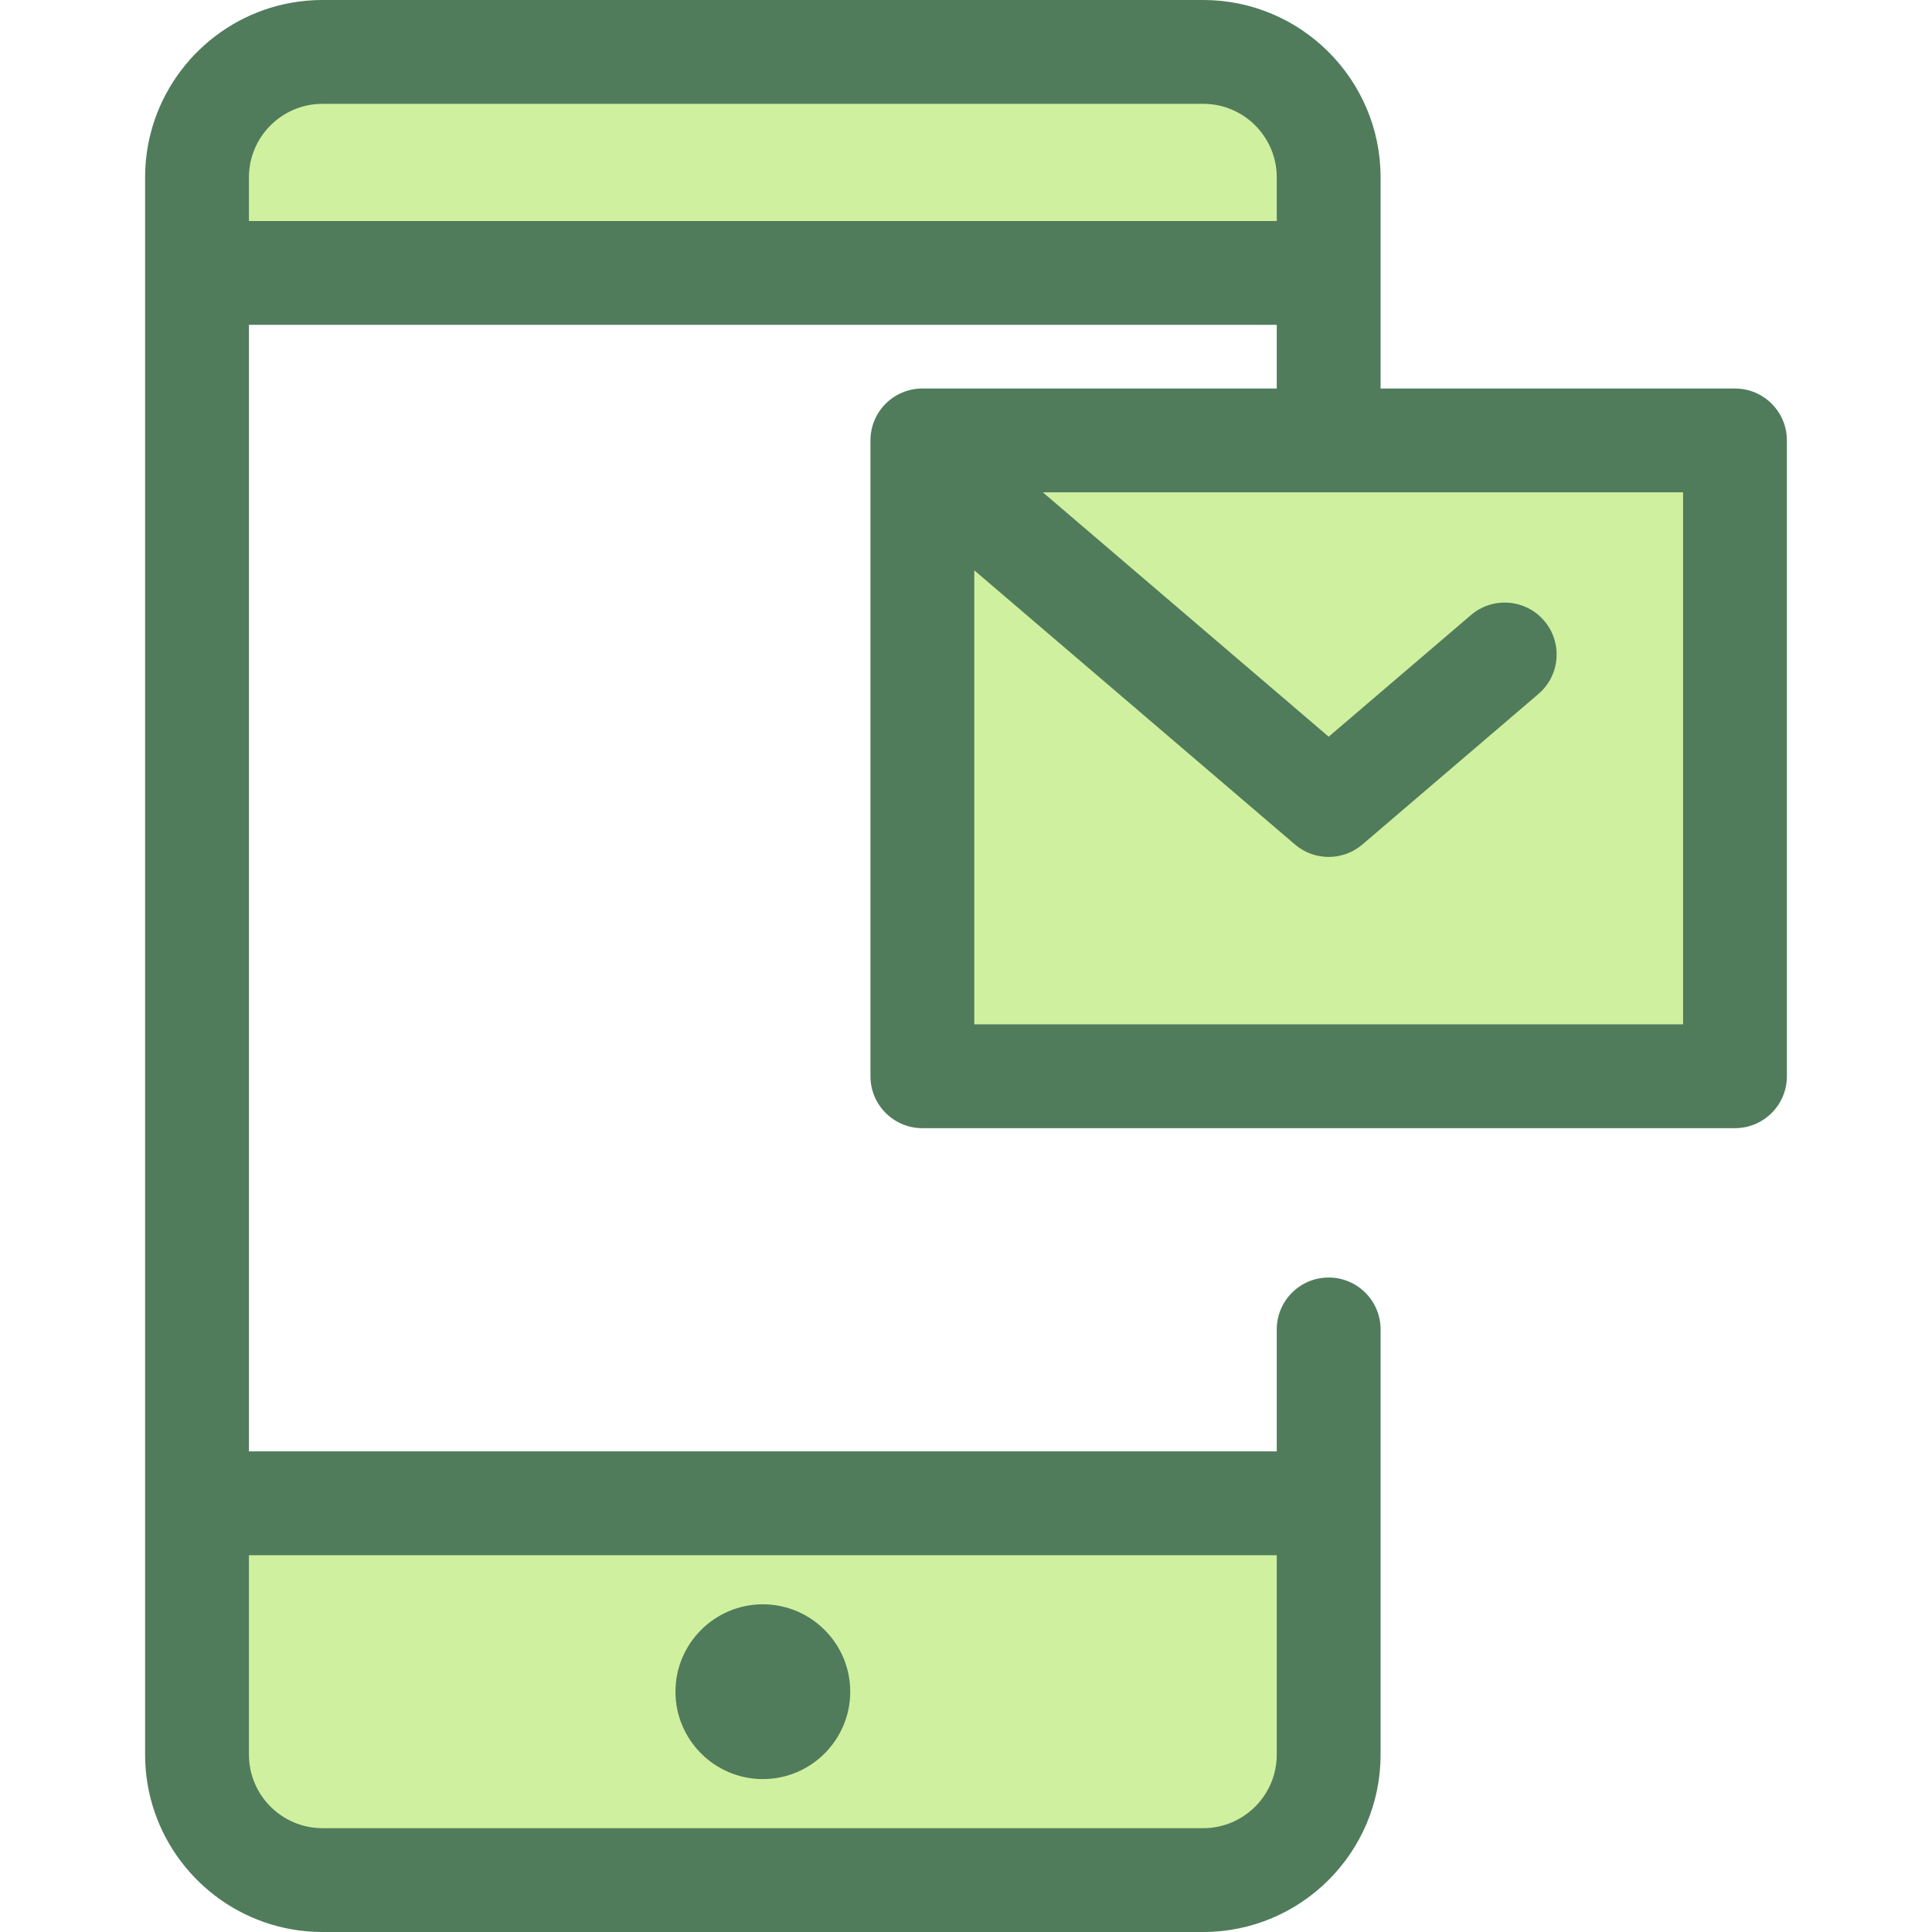
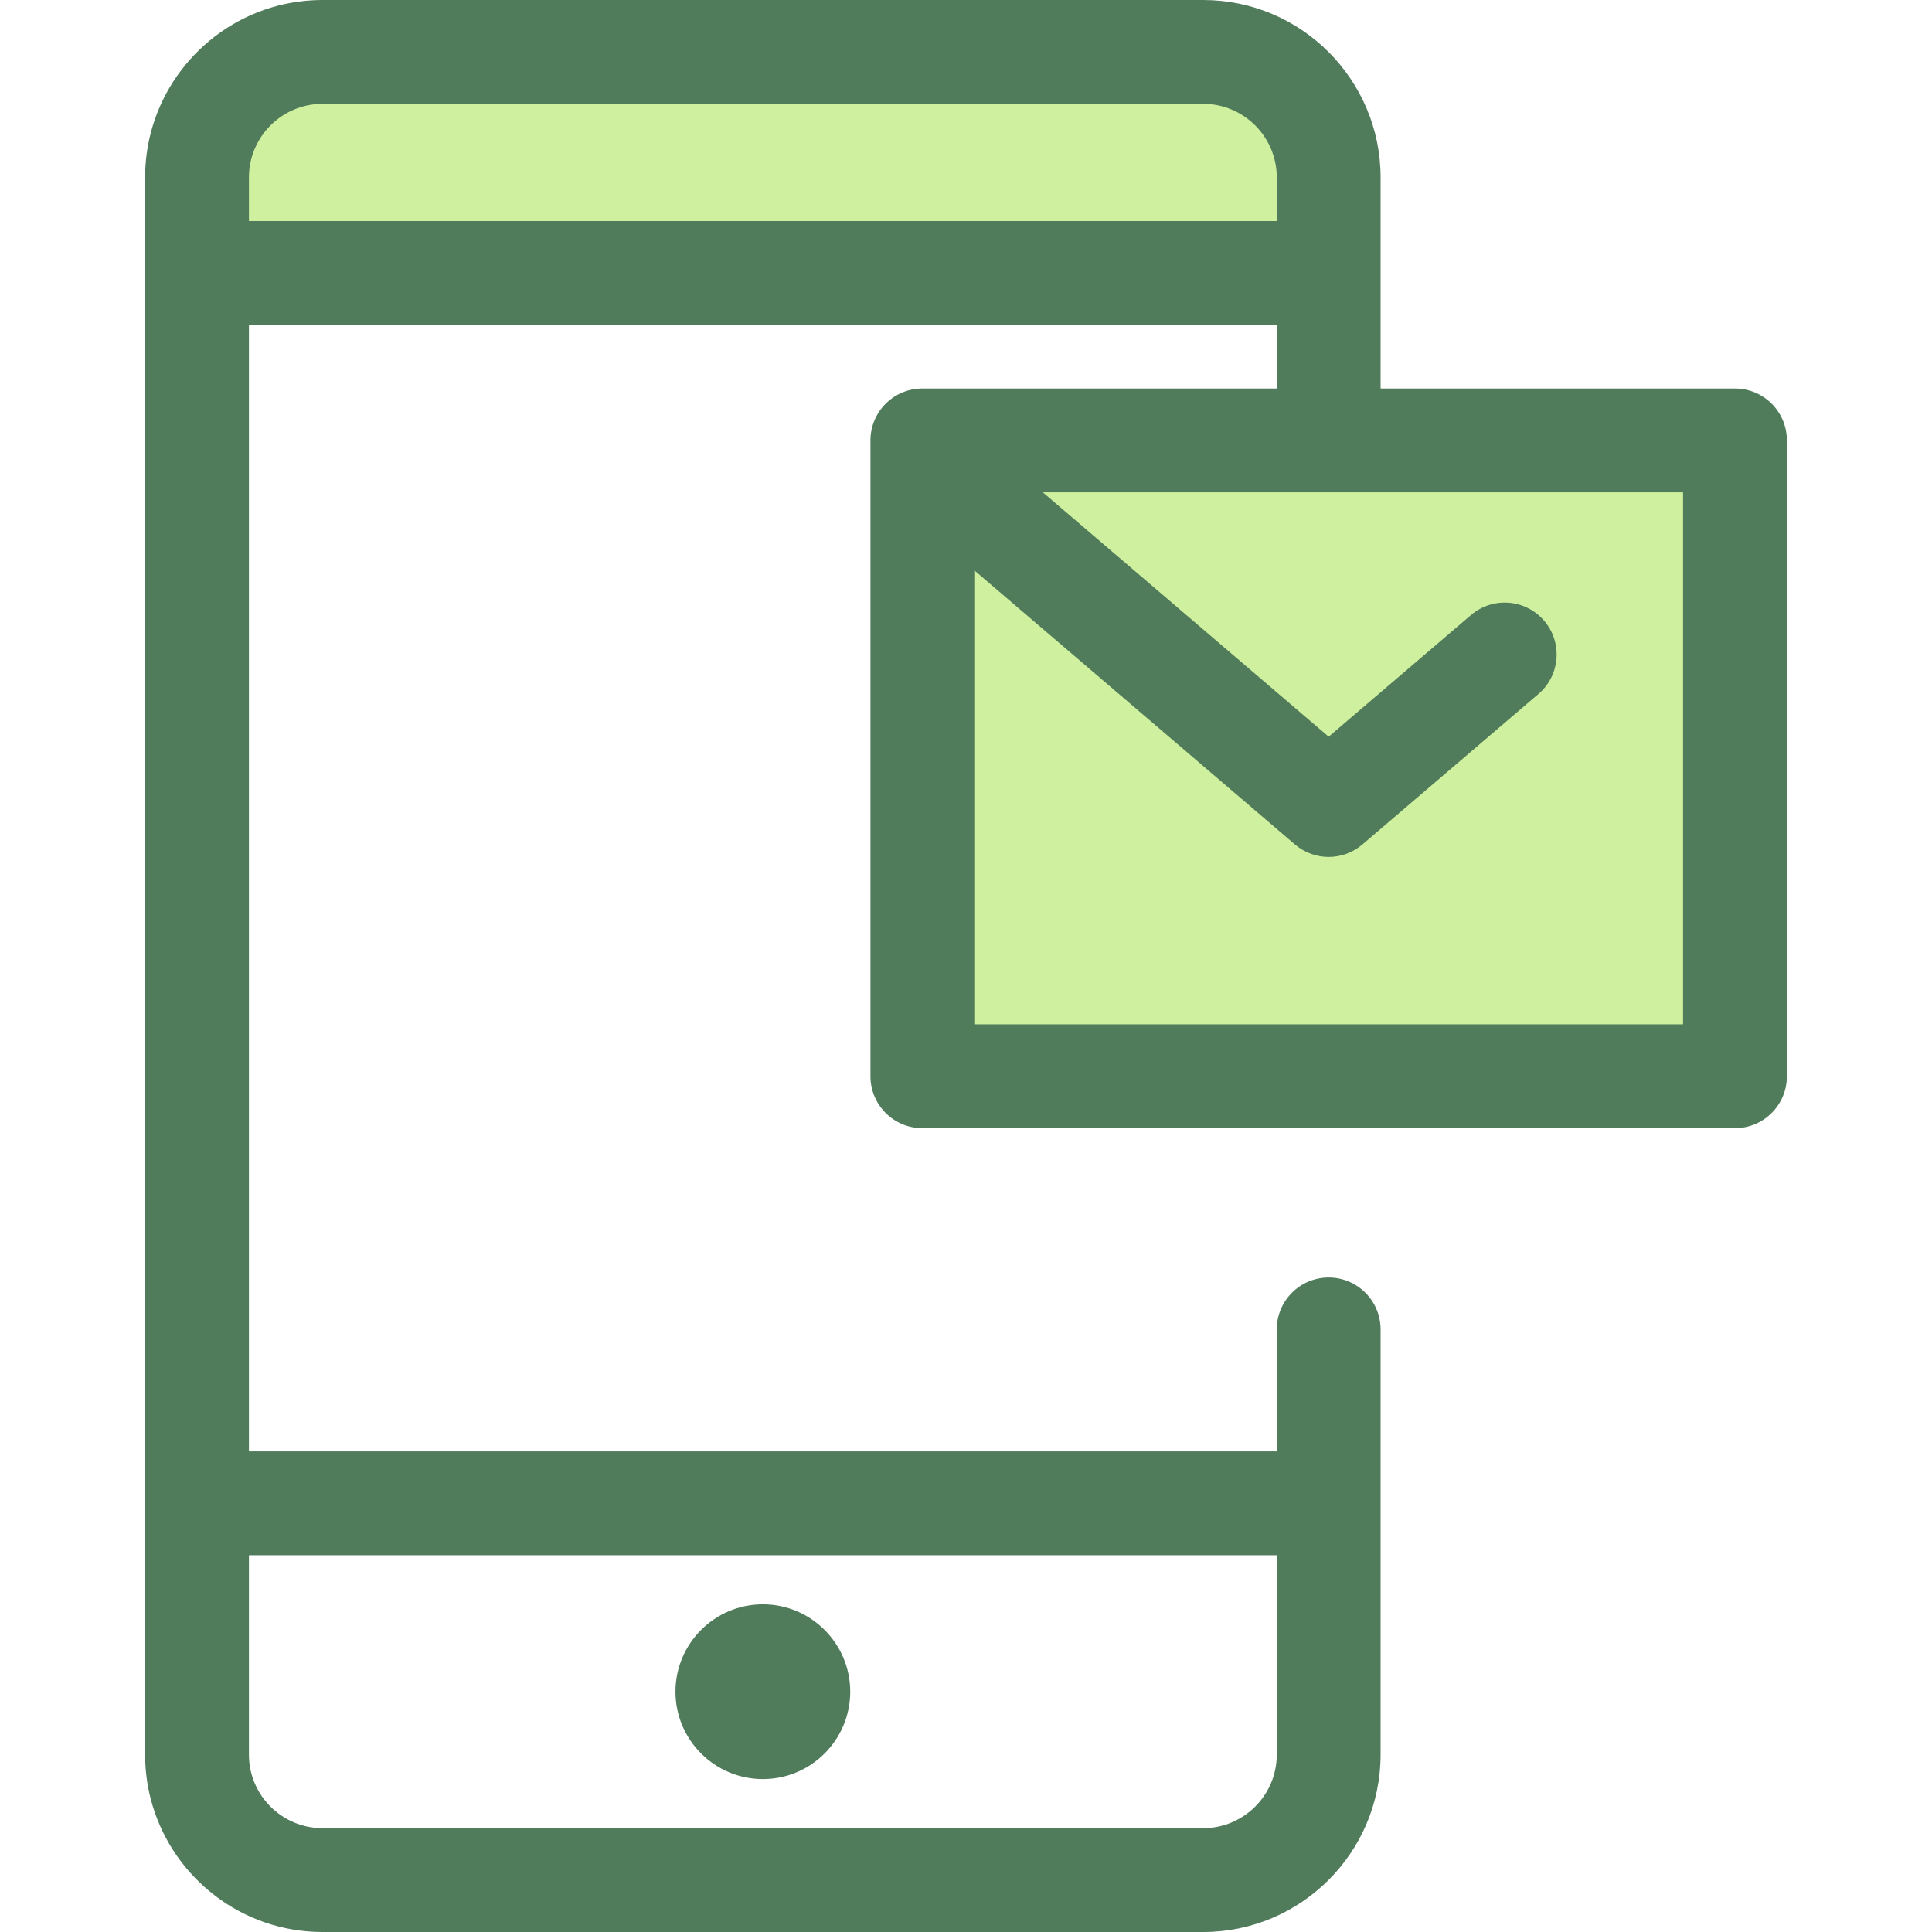
<svg xmlns="http://www.w3.org/2000/svg" version="1.1" id="Layer_1" viewBox="0 0 512 512" xml:space="preserve">
  <g>
    <path style="fill:#CFF09E;" d="M352.114,72.325V47.003c0-18.362-14.885-33.246-33.245-33.246H85.458   c-18.36,0.001-33.245,14.886-33.245,33.246v25.322H352.114z" />
-     <path style="fill:#CFF09E;" d="M52.213,398.391v66.604c0,18.362,14.885,33.246,33.245,33.246h233.41   c18.362,0,33.245-14.885,33.245-33.246v-66.604H52.213z" />
  </g>
  <g>
    <circle style="fill:#507C5C;" cx="202.162" cy="448.321" r="9.401" />
    <path style="fill:#507C5C;" d="M202.163,471.476c-12.77,0-23.159-10.389-23.159-23.159s10.389-23.159,23.159-23.159   s23.159,10.389,23.159,23.159C225.322,461.087,214.934,471.476,202.163,471.476z M202.163,443.959   c-2.402,0-4.357,1.955-4.357,4.357s1.954,4.357,4.357,4.357s4.357-1.954,4.357-4.357S204.565,443.959,202.163,443.959z" />
  </g>
  <rect x="244.44" y="116.724" style="fill:#CFF09E;" width="215.355" height="168.495" />
  <path style="fill:#507C5C;" d="M459.787,102.959h-93.917V72.325V47.003C365.872,21.086,344.785,0,318.868,0H85.458  c-0.81,0-1.615,0.021-2.415,0.062C62.242,1.119,44.969,15.761,39.938,35.27c-0.967,3.752-1.482,7.684-1.482,11.733v25.322v326.066  v66.606c0,4.049,0.515,7.981,1.482,11.733c5.031,19.509,22.306,34.152,43.105,35.208c0.799,0.041,1.606,0.062,2.415,0.062h233.41  c25.917,0,47.004-21.086,47.004-47.003v-66.606v-46.077c0-7.599-6.159-13.758-13.758-13.758s-13.758,6.159-13.758,13.758v32.319  H65.971V86.083h272.384v16.877h-93.917c-7.599,0-13.758,6.159-13.758,13.758v168.501c0,7.599,6.16,13.758,13.758,13.758h215.348  c7.599,0,13.758-6.159,13.758-13.758V116.717C473.546,109.119,467.386,102.959,459.787,102.959z M338.356,412.149v52.848  c0,10.745-8.742,19.487-19.488,19.487H85.458c-10.745,0-19.487-8.742-19.487-19.487v-52.848H338.356z M65.971,58.567V47.003  c0-10.745,8.742-19.487,19.487-19.487h233.41c10.746,0,19.488,8.742,19.488,19.487v11.564H65.971z M446.029,271.459H258.197V151.145  l84.977,72.648c2.574,2.2,5.758,3.301,8.94,3.301c3.182,0,6.366-1.101,8.94-3.301l46.652-39.885  c5.776-4.938,6.455-13.622,1.518-19.398c-4.938-5.776-13.622-6.457-19.398-1.518l-37.712,32.242l-75.749-64.759h169.665V271.459z" />
</svg>